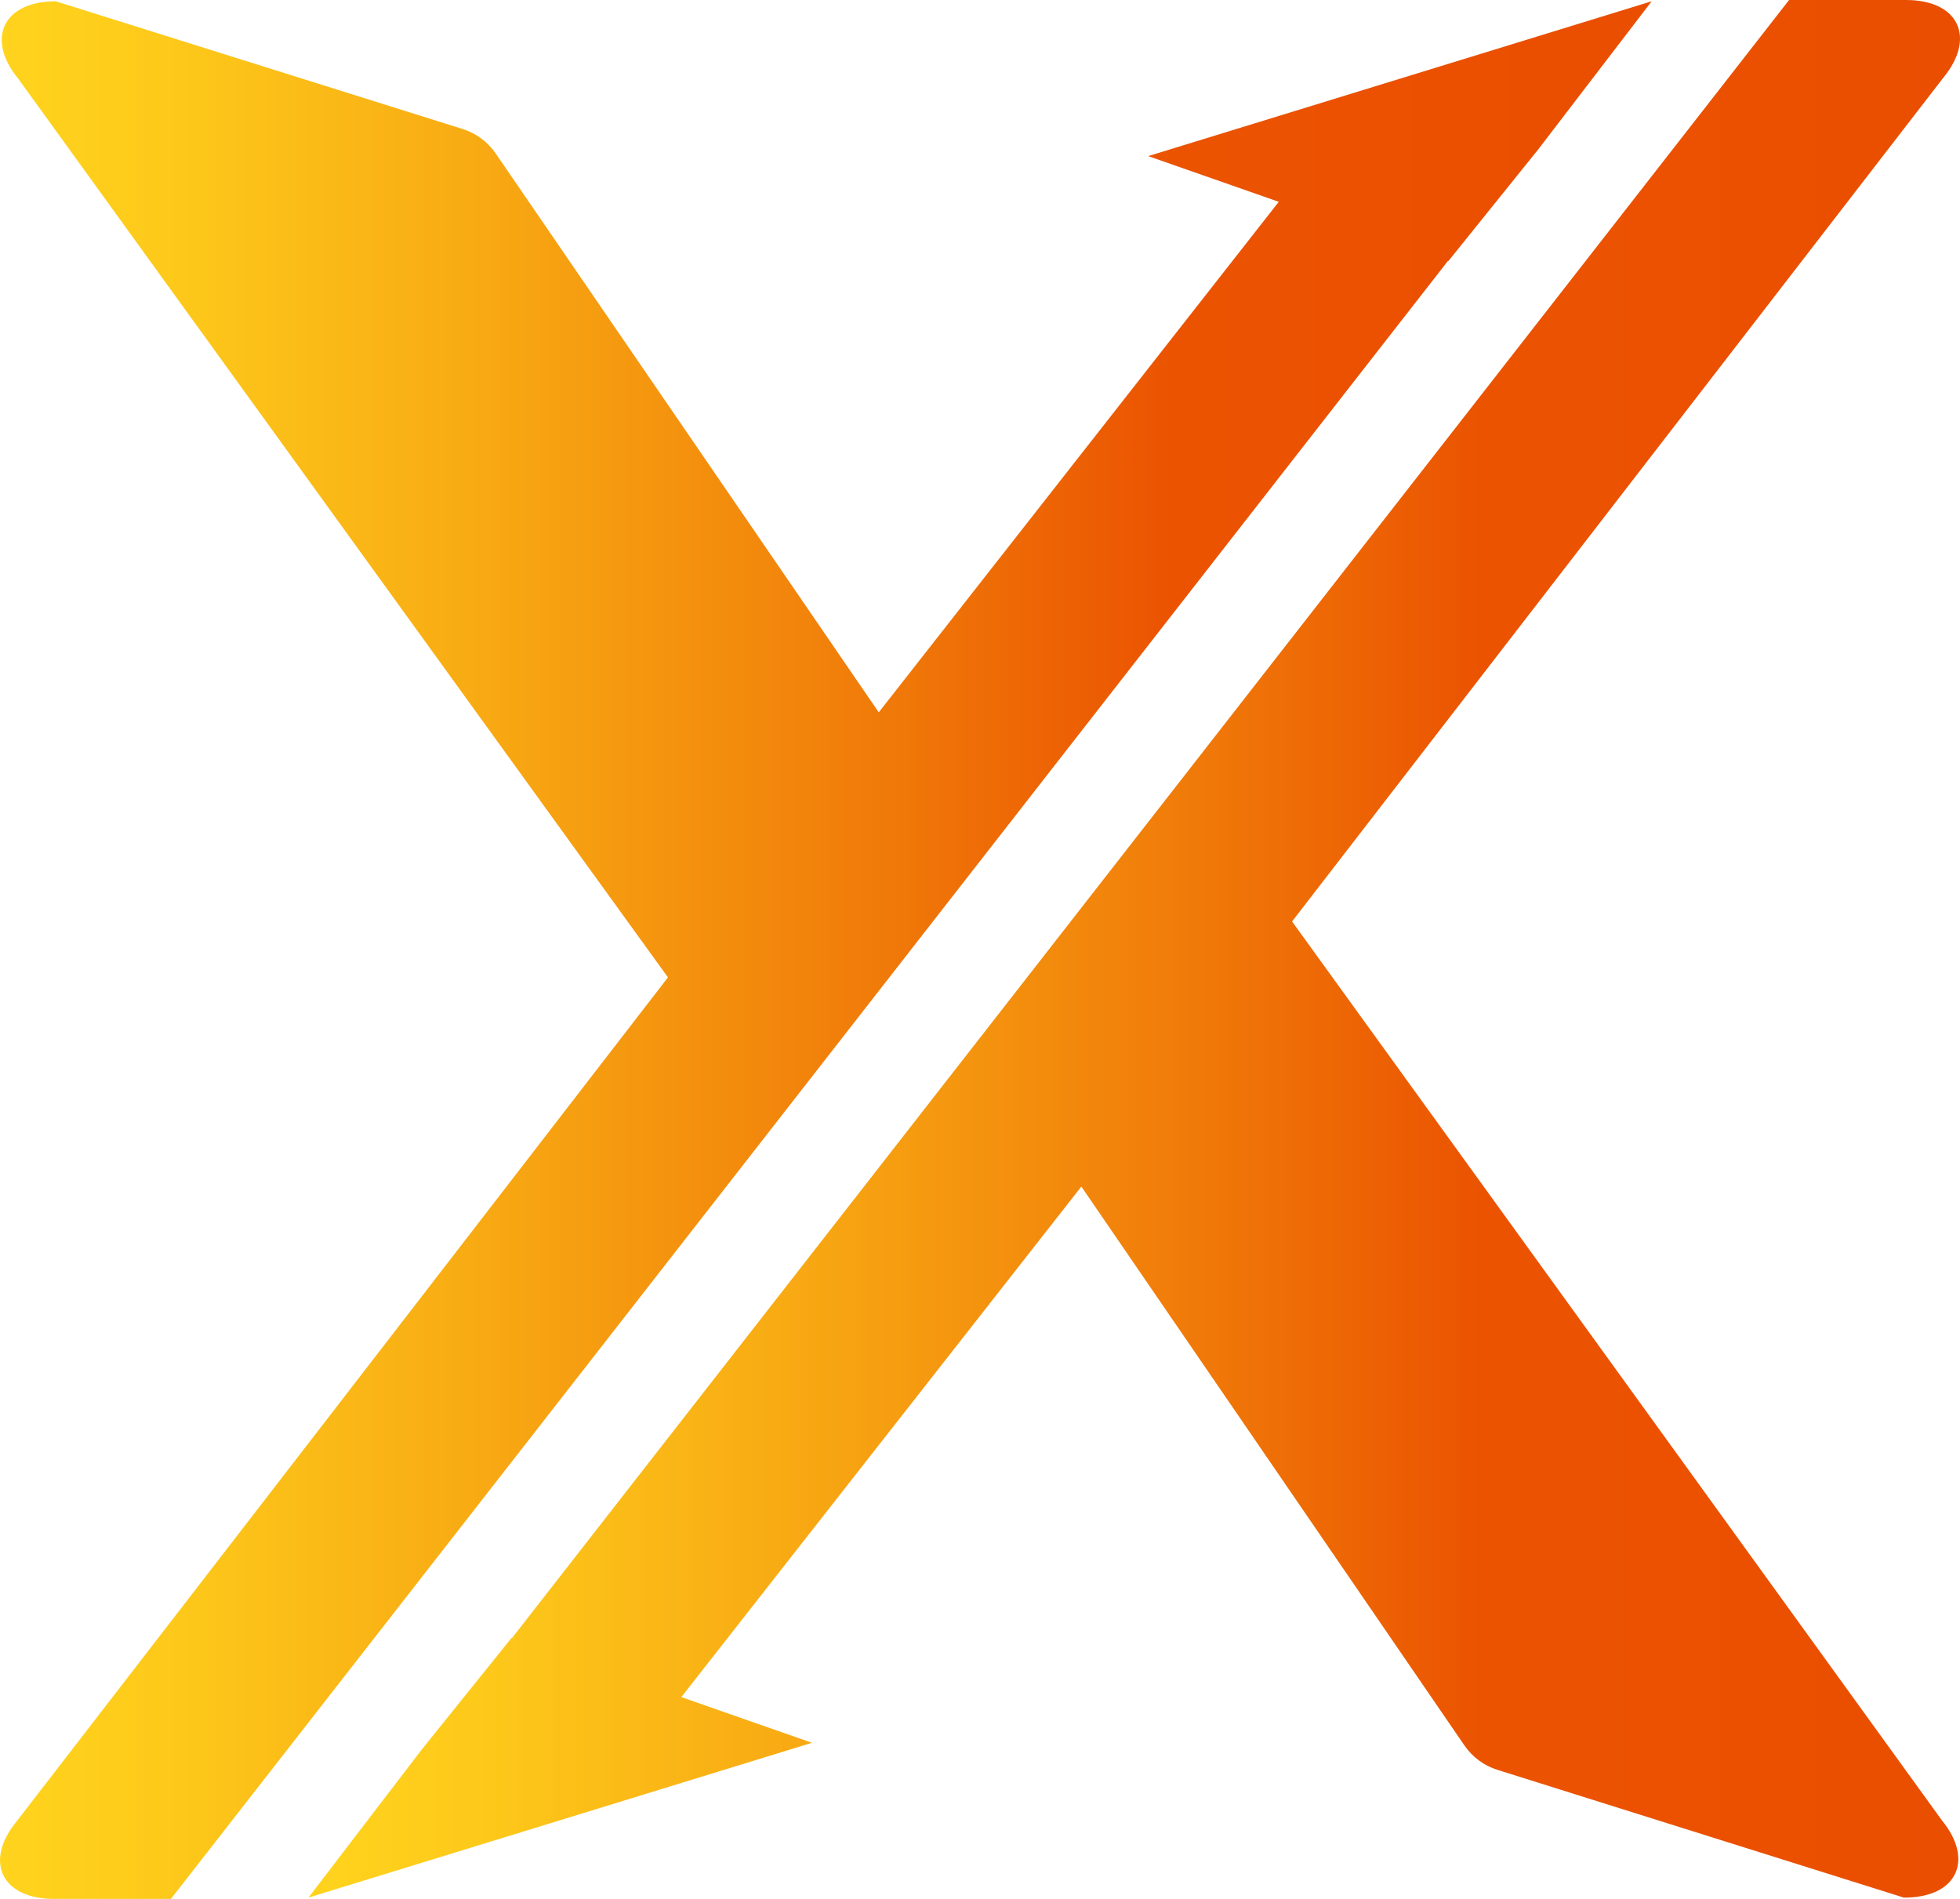
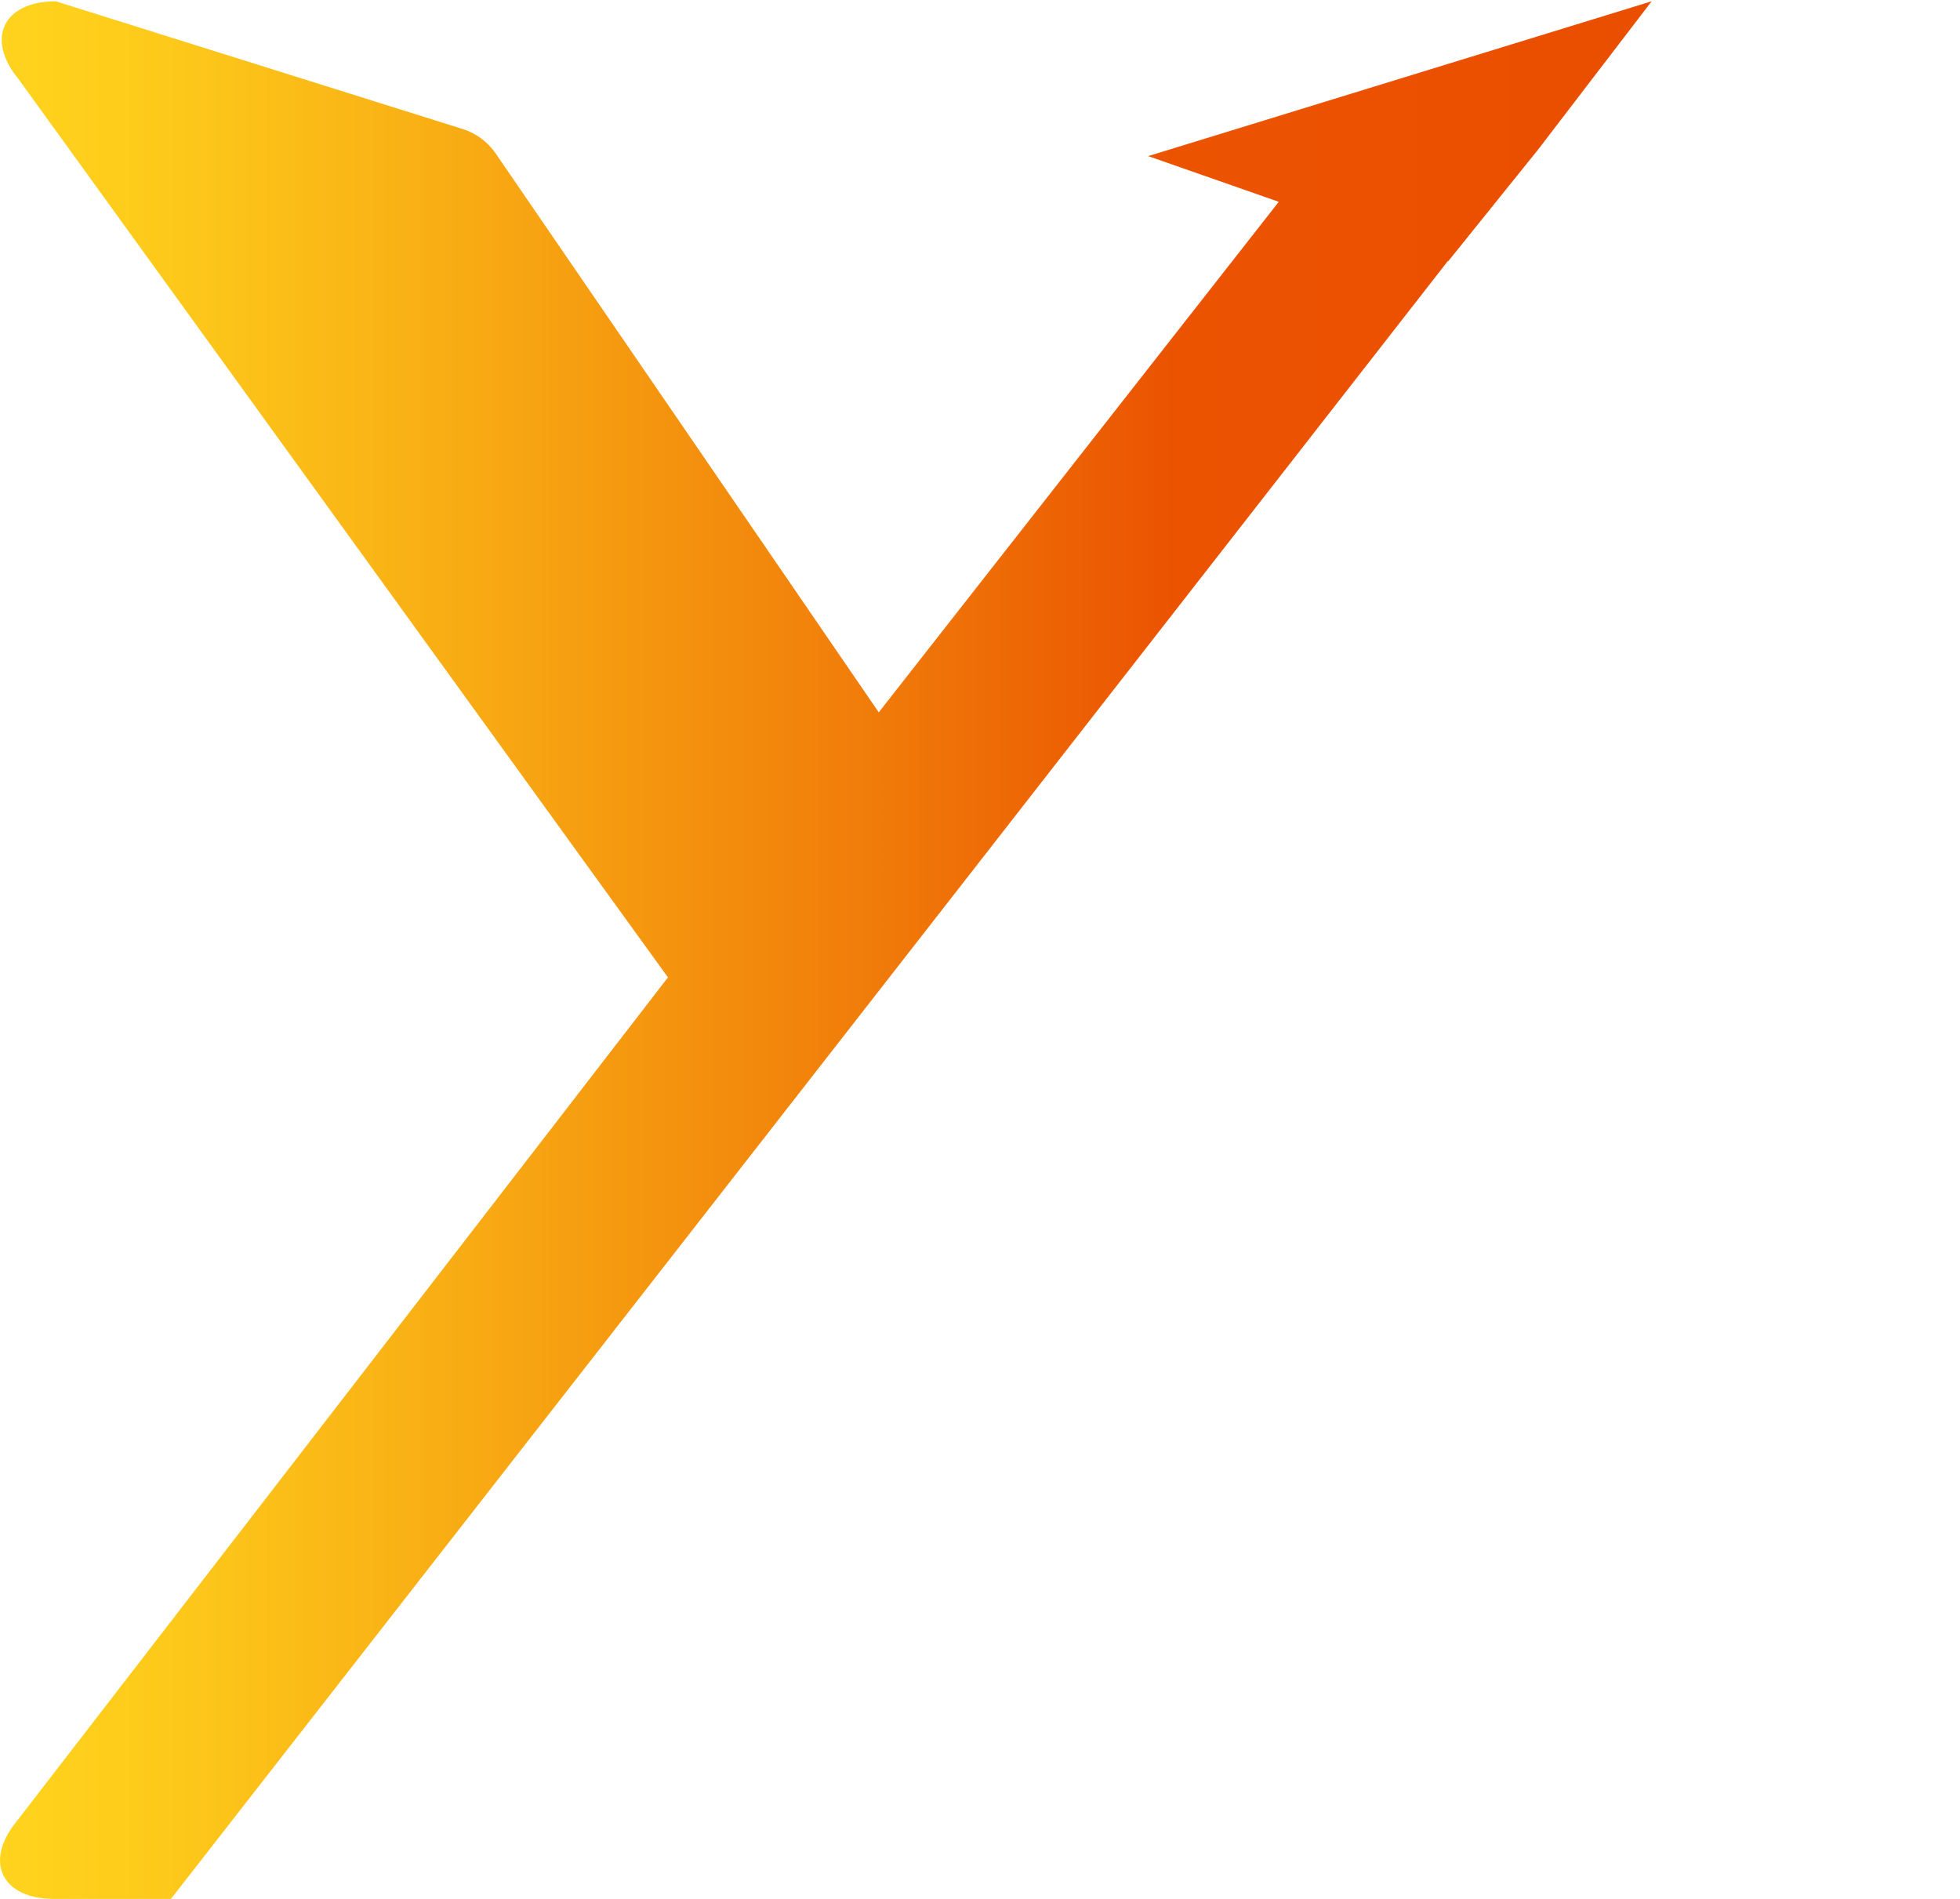
<svg xmlns="http://www.w3.org/2000/svg" width="64" height="62" viewBox="0 0 64 62" fill="none">
  <g clip-path="url(#clip0_1_573)">
    <path d="M1.82 0.042C0.106 0.042 -0.475 1.265 0.594 2.568L21.811 31.912L0.539 59.474C-0.53 60.777 0.051 62 1.765 62H5.581L47.279 8.52L47.292 8.526L50.232 4.873L53.932 0.042L37.491 5.097L41.756 6.589L28.694 23.258L16.181 5.004C15.921 4.63 15.546 4.351 15.109 4.213L1.82 0.042Z" fill="url(#paint0_linear_1_573)" />
-     <path d="M62.18 61.958C63.897 61.958 64.475 60.735 63.406 59.432L42.19 30.087L63.464 2.526C64.529 1.223 63.952 0 62.235 0H58.419L16.721 53.48L16.708 53.474L13.768 57.127L10.071 61.958L26.512 56.903L22.247 55.411L35.309 38.742L47.822 56.996C48.082 57.37 48.457 57.649 48.894 57.786L62.18 61.962V61.958Z" fill="url(#paint1_linear_1_573)" />
  </g>
  <defs>
    <linearGradient id="paint0_linear_1_573" x1="1.97199e-05" y1="31.019" x2="53.932" y2="31.019" gradientUnits="userSpaceOnUse">
      <stop stop-color="#FFD41D" />
      <stop offset="0.11" stop-color="#FDC81A" />
      <stop offset="0.29" stop-color="#F8AA13" />
      <stop offset="0.54" stop-color="#F07909" />
      <stop offset="0.71" stop-color="#EB5301" />
      <stop offset="1" stop-color="#EA4E00" />
    </linearGradient>
    <linearGradient id="paint1_linear_1_573" x1="10.068" y1="30.981" x2="64" y2="30.981" gradientUnits="userSpaceOnUse">
      <stop stop-color="#FFD41D" />
      <stop offset="0.11" stop-color="#FDC81A" />
      <stop offset="0.29" stop-color="#F8AA13" />
      <stop offset="0.54" stop-color="#F07909" />
      <stop offset="0.71" stop-color="#EB5301" />
      <stop offset="1" stop-color="#EA4E00" />
    </linearGradient>
    <clipPath id="clip0_1_573">
      <rect width="64" height="62" fill="white" />
    </clipPath>
  </defs>
</svg>